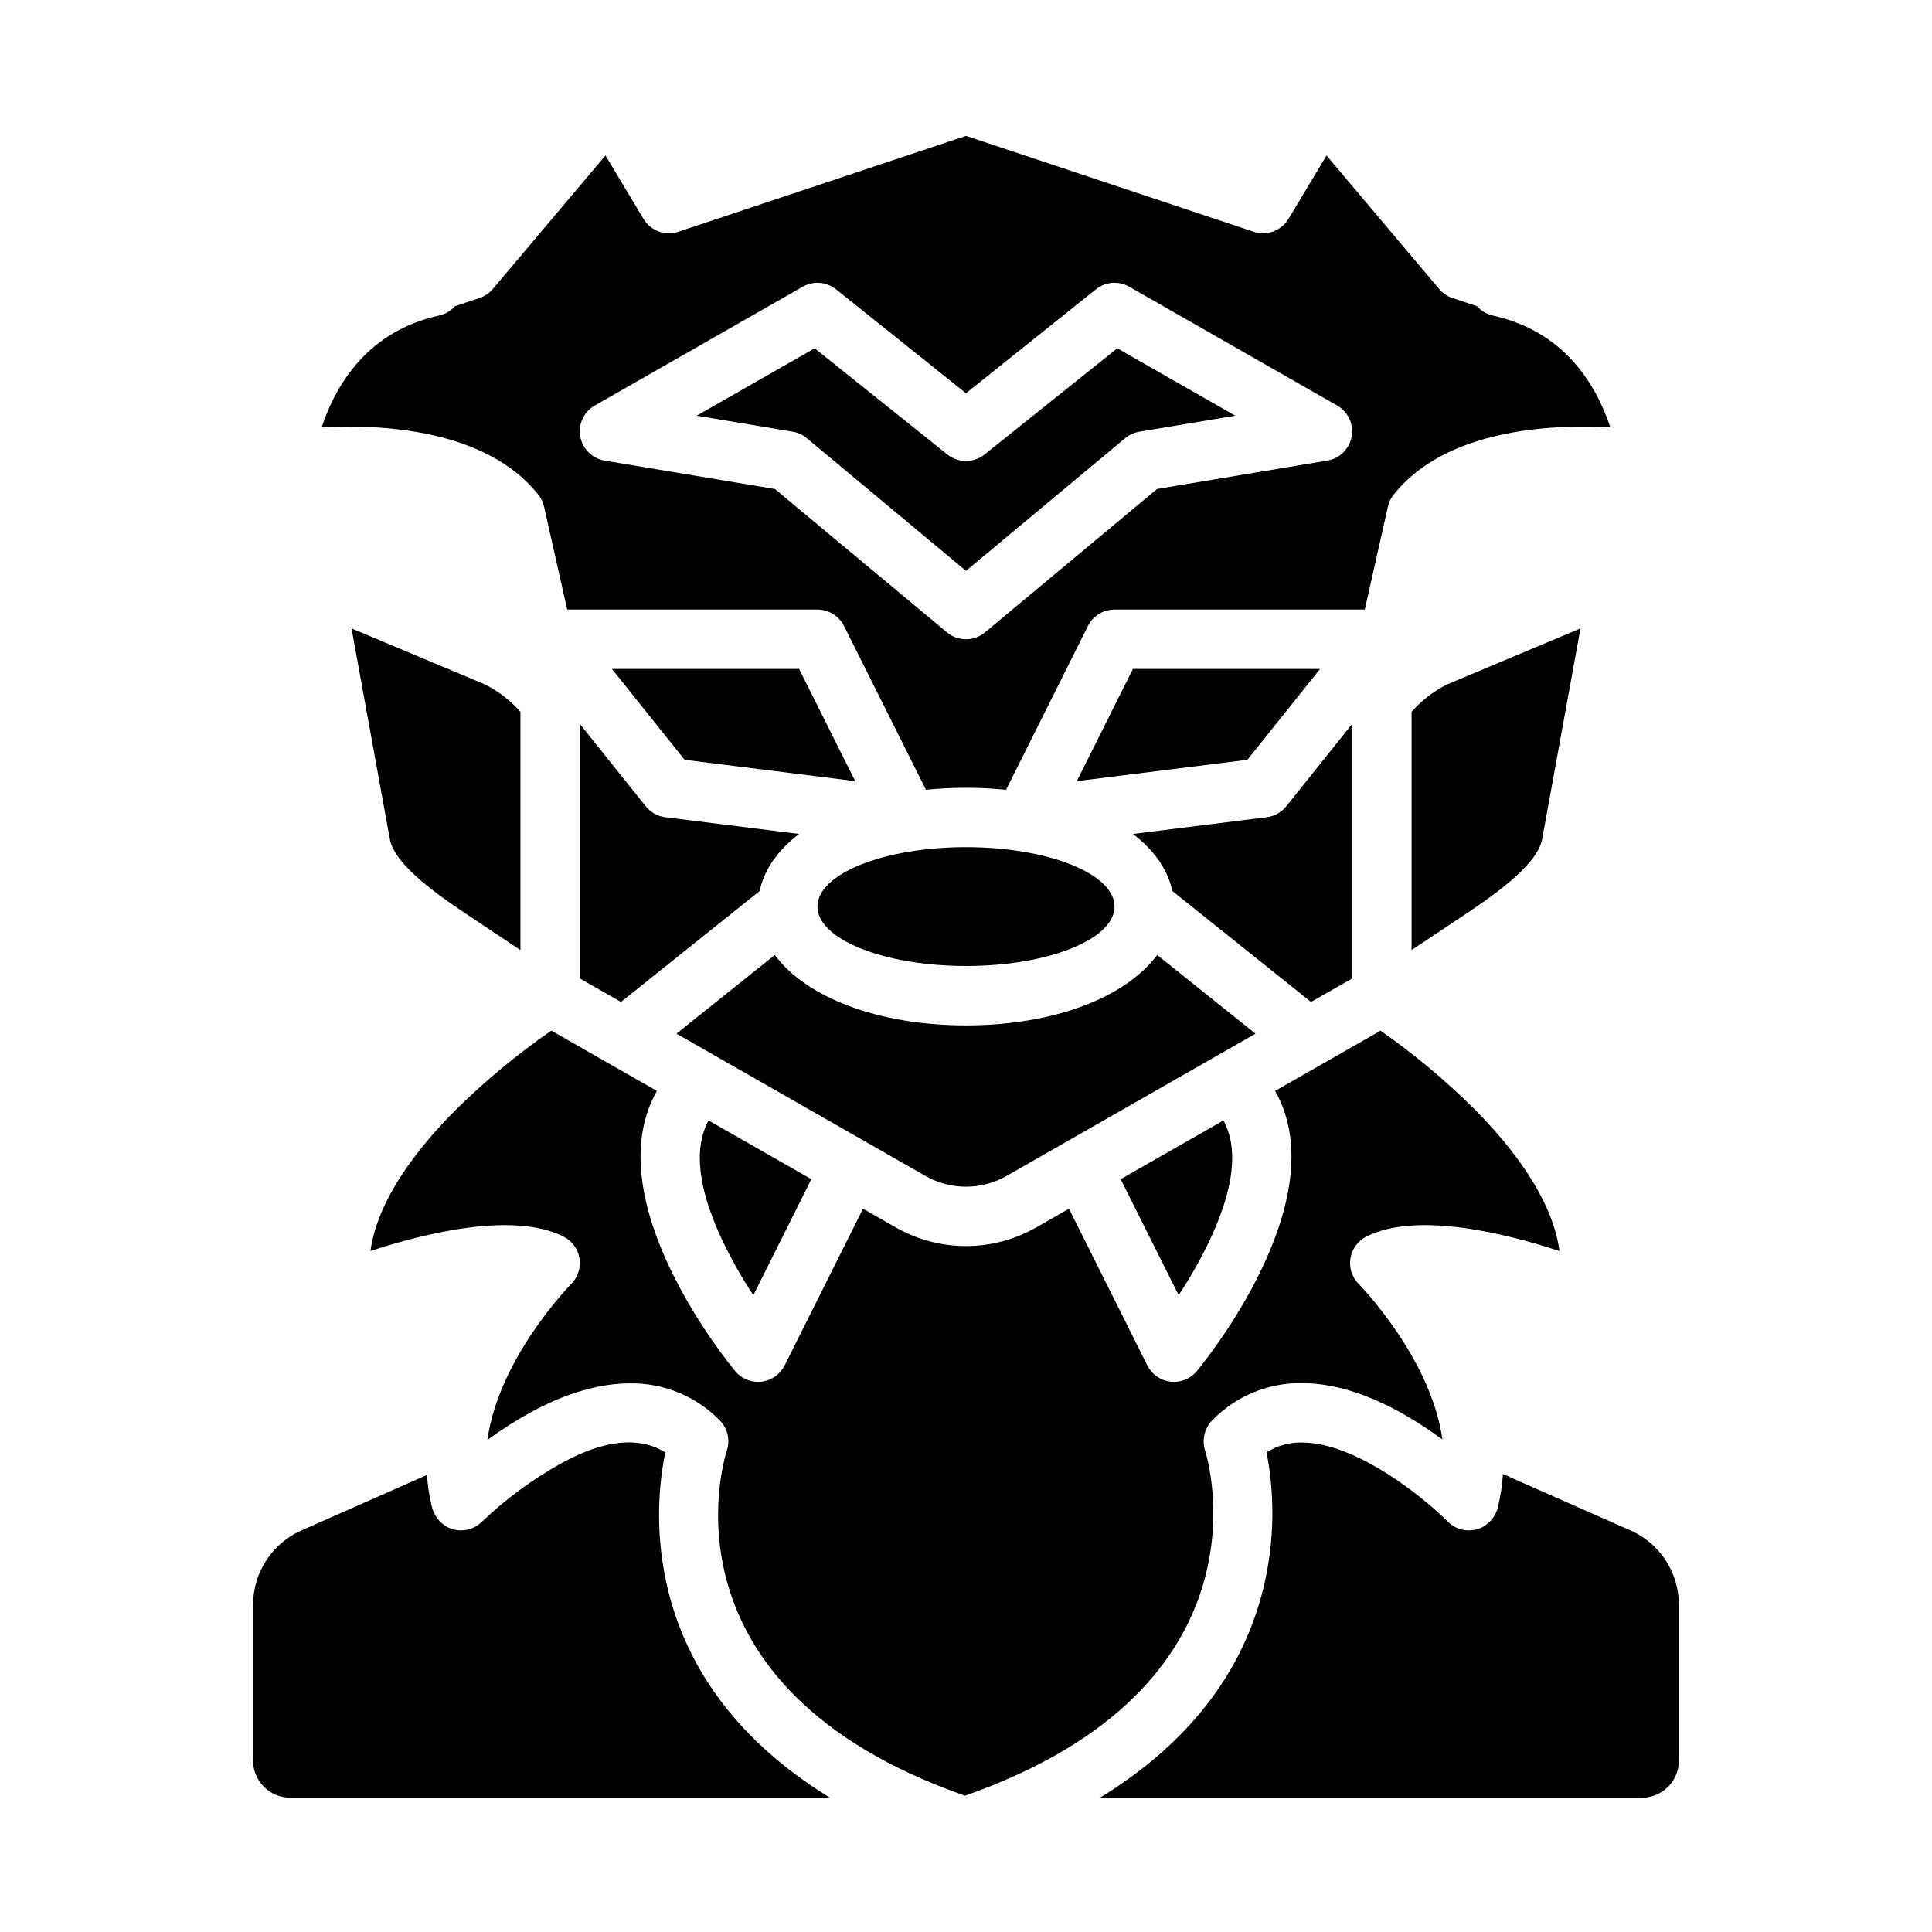
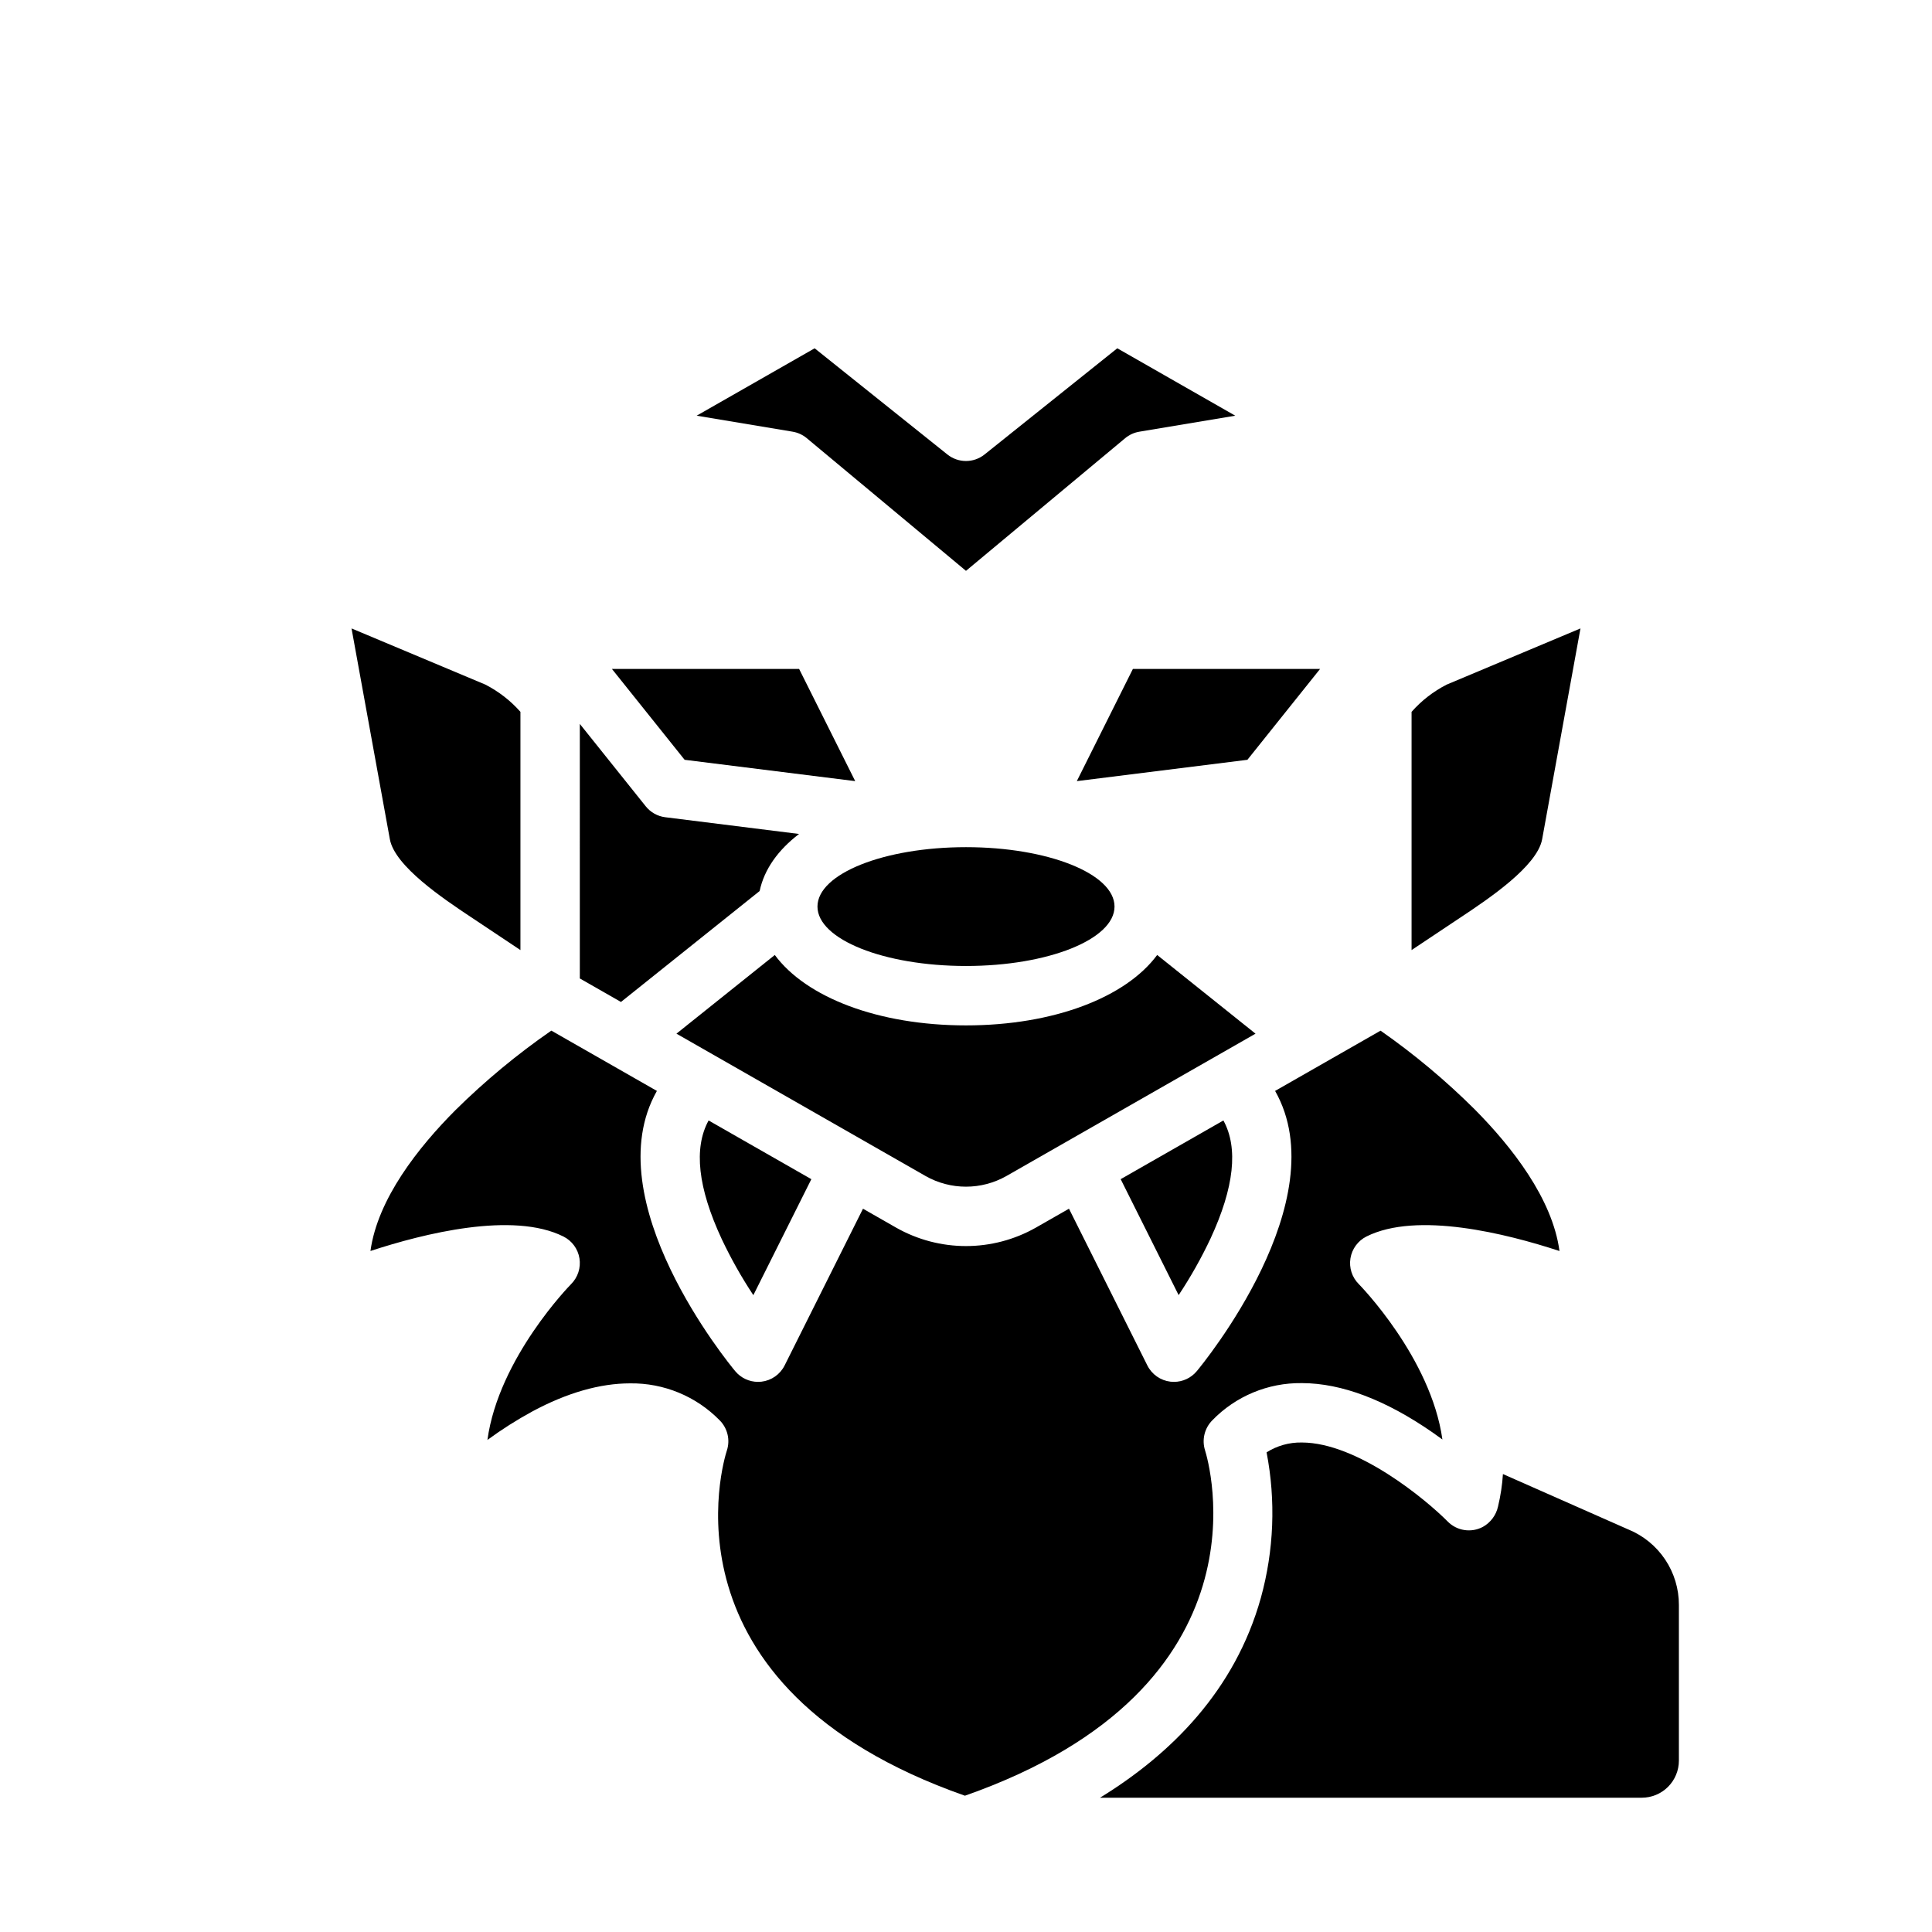
<svg xmlns="http://www.w3.org/2000/svg" fill="#000000" width="800px" height="800px" version="1.1" viewBox="144 144 512 512">
  <g>
    <path d="m335.3 472.44c2.426 5.121 5.215 10.066 8.344 14.793l15.371-30.738-27.227-15.559c-4.016 7.312-2.848 17.875 3.512 31.504z" />
    <path d="m439.36 384.25c0 8.695-17.621 15.746-39.359 15.746s-39.363-7.051-39.363-15.746c0-8.695 17.625-15.742 39.363-15.742s39.359 7.047 39.359 15.742" />
    <path d="m456.35 487.22c3.184-4.797 6.012-9.816 8.465-15.023 6.258-13.512 7.391-23.996 3.398-31.262l-27.223 15.555z" />
    <path d="m357.8 260.12 42.195 35.16 42.191-35.16c1.074-0.895 2.367-1.484 3.746-1.715l25.43-4.238-31.27-17.867-35.18 28.145c-2.875 2.301-6.965 2.301-9.84 0l-35.184-28.141-31.266 17.859 25.43 4.238c1.379 0.23 2.672 0.824 3.746 1.719z" />
-     <path d="m286.64 275.06c0.746 0.93 1.27 2.019 1.531 3.188l6.144 27.289h66.32c2.984 0 5.707 1.684 7.043 4.352l21.707 43.414c7.055-0.711 14.168-0.711 21.223 0l21.707-43.414c1.336-2.668 4.062-4.352 7.043-4.352h66.32l6.141-27.289c0.262-1.168 0.785-2.258 1.531-3.188 13.891-17.367 41.645-18.664 57.41-17.809-3.961-11.844-12.543-25.523-31.125-29.617v-0.004c-1.625-0.359-3.094-1.223-4.199-2.473l-6.504-2.164h0.004c-1.375-0.457-2.594-1.285-3.527-2.391l-29.863-35.398-10.078 16.797c-1.898 3.164-5.738 4.586-9.238 3.418l-76.23-25.41-76.23 25.41c-3.5 1.168-7.344-0.254-9.242-3.418l-10.074-16.797-29.867 35.395c-0.934 1.105-2.152 1.934-3.527 2.391l-6.504 2.164h0.004c-1.105 1.246-2.574 2.109-4.199 2.469-18.582 4.098-27.164 17.777-31.125 29.617 15.762-0.848 43.52 0.449 57.406 17.82zm14.984-23.59 55.105-31.488c2.805-1.602 6.301-1.332 8.824 0.688l34.441 27.551 34.441-27.551h-0.004c2.523-2.019 6.019-2.289 8.824-0.688l55.105 31.488c2.891 1.648 4.43 4.941 3.844 8.219-0.586 3.277-3.172 5.832-6.457 6.379l-45.125 7.523-45.594 37.992c-2.918 2.434-7.16 2.434-10.078 0l-45.594-37.992-45.125-7.523c-3.285-0.547-5.867-3.102-6.453-6.379-0.59-3.277 0.949-6.57 3.84-8.219z" />
    <path d="m450.66 397.08c-8.27 11.195-27.336 18.66-50.664 18.66s-42.395-7.465-50.668-18.66l-26.062 20.852 65.988 37.707v0.004c6.66 3.785 14.82 3.785 21.48 0l65.992-37.707z" />
    <path d="m518.08 332.65v63.133l13.316-8.875c6.988-4.656 19.984-13.324 21.289-20.504l10.156-55.863-35.445 14.883v-0.004c-3.531 1.805-6.691 4.258-9.316 7.231z" />
    <path d="m493.83 321.28h-49.605l-14.859 29.727 45.207-5.652z" />
    <path d="m463.35 528.36c-0.891-2.809-0.145-5.879 1.93-7.969 6.199-6.398 14.762-9.961 23.672-9.852h0.137c10.465 0.035 22.09 4.438 34.555 13.074 0.898 0.621 1.77 1.242 2.609 1.863-3.043-21.684-21.941-40.961-22.176-41.195h-0.004c-1.781-1.793-2.594-4.328-2.188-6.824 0.406-2.492 1.984-4.637 4.242-5.773 13.402-6.699 37.02-0.789 51.152 3.848-1.863-13.91-12.68-27.66-22.445-37.516-7.703-7.668-16.059-14.656-24.973-20.879l-27.945 15.969c16.449 29.004-19.117 72.289-20.762 74.273h-0.004c-1.496 1.797-3.711 2.832-6.051 2.832-0.301 0-0.605-0.02-0.906-0.051-2.641-0.309-4.945-1.926-6.133-4.301l-20.77-41.539-8.742 4.996c-11.504 6.539-25.602 6.539-37.105 0l-8.742-4.996-20.77 41.539c-1.188 2.375-3.492 3.992-6.133 4.301-0.301 0.031-0.605 0.051-0.906 0.051-2.336 0-4.551-1.039-6.047-2.832-1.652-1.984-37.215-45.266-20.762-74.273l-27.977-15.98c-9.078 6.281-17.594 13.344-25.445 21.105-9.766 9.801-20.59 23.469-22.488 37.293 14.133-4.633 37.742-10.539 51.137-3.836 2.262 1.133 3.844 3.281 4.25 5.781 0.402 2.496-0.418 5.035-2.207 6.828-0.227 0.227-19.199 19.57-22.184 41.309v-0.004c3.793-2.781 7.769-5.309 11.902-7.555 9.223-4.965 17.973-7.441 25.914-7.441 8.918-0.121 17.492 3.418 23.73 9.789 2.106 2.109 2.844 5.227 1.898 8.055-0.824 2.539-19.215 62.547 63.102 91.434 82.383-28.906 64.445-88.953 63.633-91.523z" />
    <path d="m575.52 549.32-0.184-0.078-33.039-14.602h-0.004c-0.184 2.898-0.621 5.773-1.301 8.598-0.504 2.293-1.965 4.258-4.016 5.402-3.078 1.641-6.867 1.062-9.316-1.418-5.754-5.805-23.926-20.91-38.652-20.945h-0.051c-3.289-0.055-6.523 0.852-9.301 2.609 2.473 12.793 1.957 25.98-1.508 38.539-6.859 24.574-23.836 41.457-42.633 52.988h143.57c2.609 0 5.113-1.035 6.961-2.883 1.844-1.844 2.879-4.348 2.879-6.957v-41.238c0.012-4.289-1.262-8.488-3.648-12.055-2.387-3.562-5.785-6.336-9.754-7.961z" />
    <path d="m306.17 321.28 19.262 24.074 45.207 5.652-14.863-29.727z" />
-     <path d="m321.55 567.38c-3.379-12.562-3.809-25.734-1.254-38.488-10.203-6.359-23.008 0.465-27.516 2.871h0.004c-7.652 4.246-14.73 9.453-21.059 15.5-2.477 2.473-6.281 3.012-9.348 1.328-2.023-1.168-3.461-3.137-3.957-5.418-0.656-2.727-1.082-5.5-1.273-8.297l-32.5 14.367-0.184 0.078c-3.973 1.625-7.367 4.398-9.75 7.965-2.387 3.562-3.656 7.758-3.648 12.047v41.238c0 2.609 1.035 5.113 2.883 6.957 1.844 1.848 4.348 2.883 6.957 2.883h143.04c-18.777-11.539-35.688-28.438-42.398-53.031z" />
    <path d="m297.66 403.3 10.902 6.231 36.754-29.406c1.199-5.719 4.875-10.867 10.445-15.117l-35.465-4.434c-2.035-0.254-3.887-1.293-5.168-2.894l-17.469-21.836z" />
    <path d="m237.16 310.54 10.156 55.863c1.305 7.184 14.305 15.844 21.289 20.504l0.098 0.062 13.219 8.812v-63.133c-2.625-2.973-5.785-5.422-9.312-7.231z" />
-     <path d="m502.34 403.3v-67.457l-17.469 21.84c-1.281 1.602-3.137 2.637-5.172 2.891l-35.465 4.434c5.57 4.25 9.25 9.402 10.445 15.117l36.754 29.406z" />
  </g>
</svg>